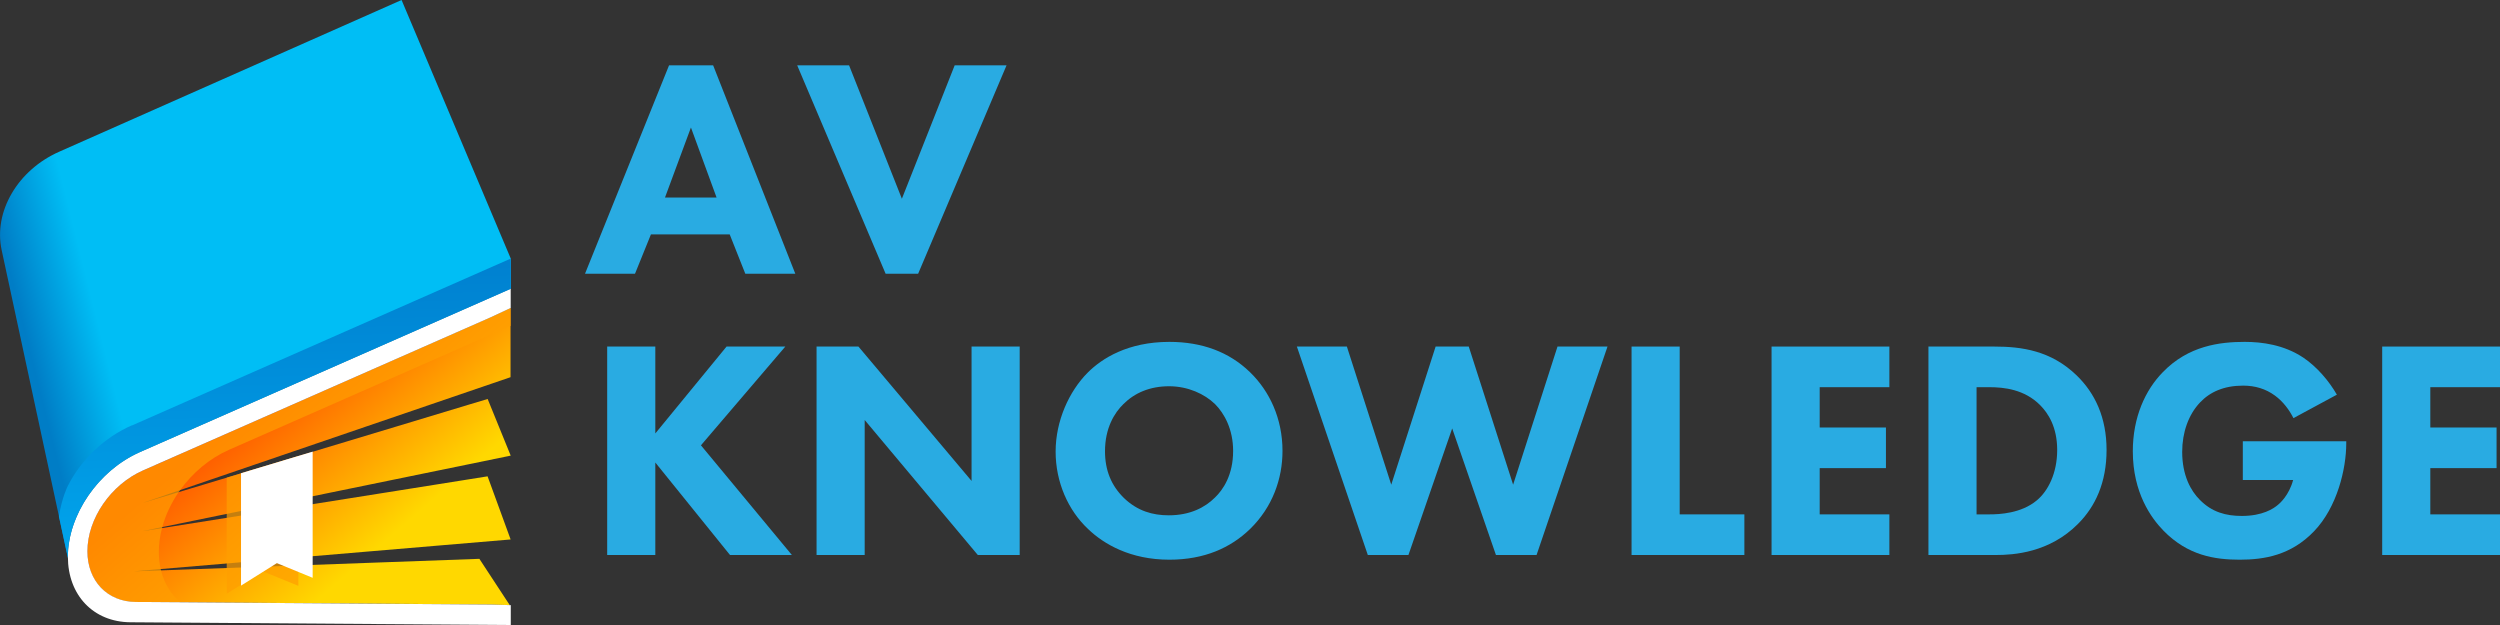
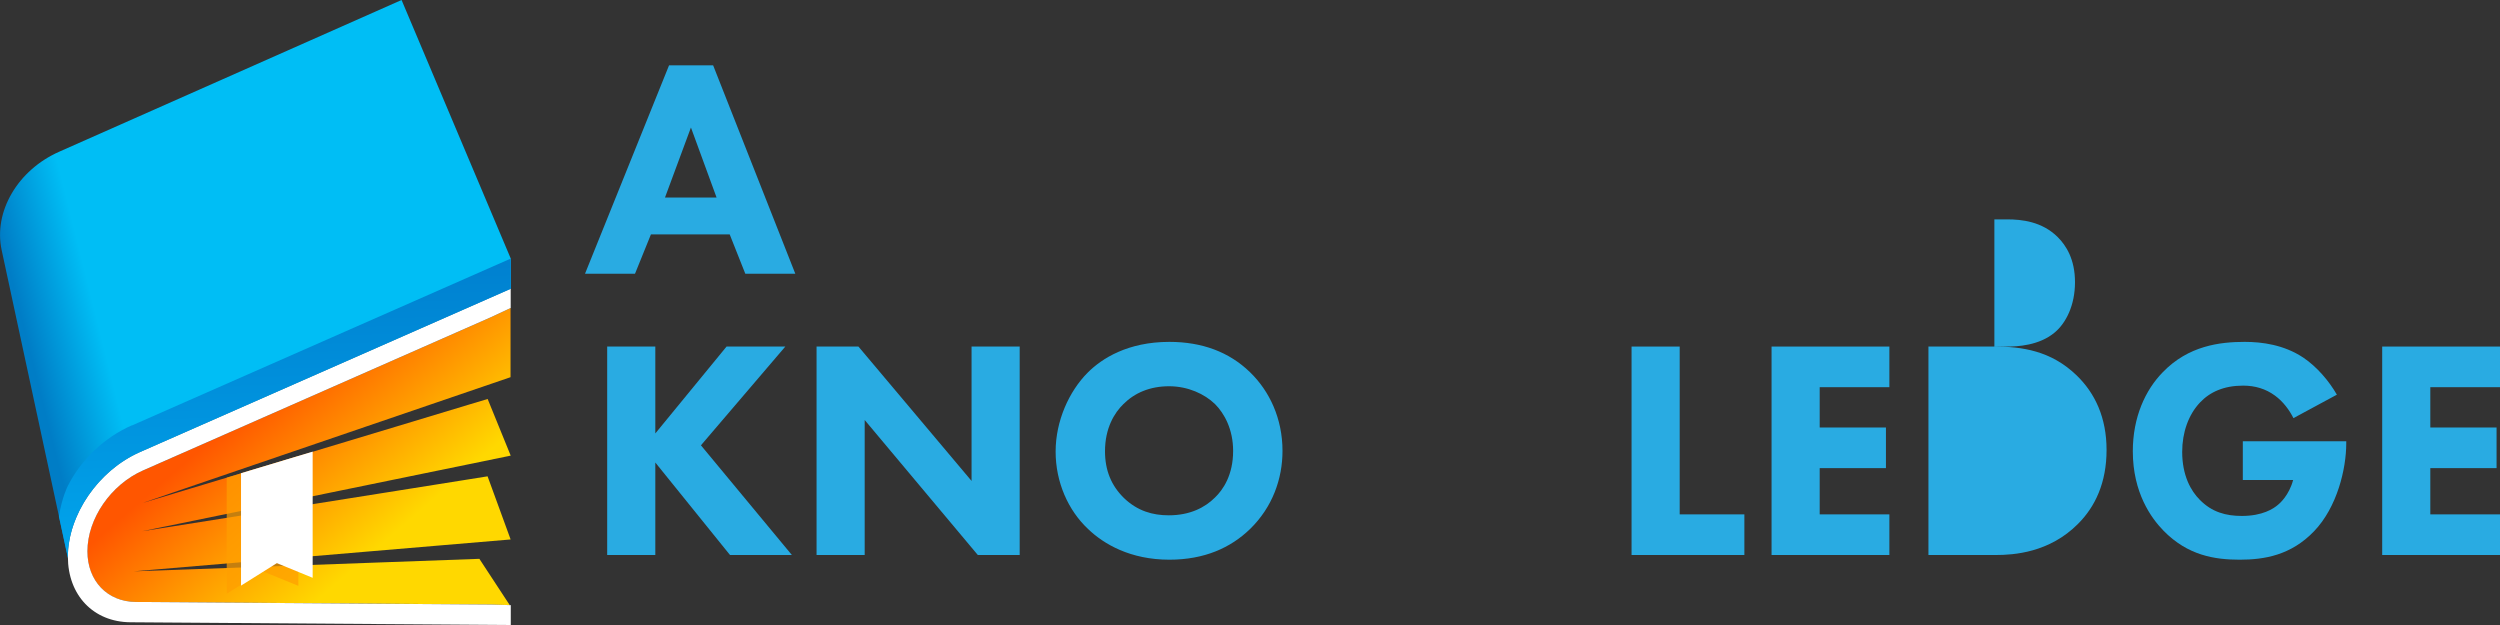
<svg xmlns="http://www.w3.org/2000/svg" width="320" height="80" viewBox="0 0 320 80">
  <rect x="0" y="0" width="320" height="80" fill="#333333" stroke="none" />
  <defs>
    <style>.cls-1{fill:url(#linear-gradient-2);}.cls-2{fill:#fff;}.cls-3{fill:#ff9e00;mix-blend-mode:multiply;opacity:.71;}.cls-4{isolation:isolate;}.cls-5{fill:url(#linear-gradient-3);}.cls-6{fill:url(#linear-gradient);}.cls-7{fill:#29abe2;}</style>
    <linearGradient id="linear-gradient" x1="12.25" y1="40.16" x2="3.17" y2="42.43" gradientUnits="userSpaceOnUse">
      <stop offset="0" stop-color="#00bef5" />
      <stop offset="1" stop-color="#007dc6" />
    </linearGradient>
    <linearGradient id="linear-gradient-2" x1="34.03" y1="-3.72" x2="48.27" y2="20.26" gradientTransform="translate(0 63.28) rotate(-15.43) scale(1.04 .96) skewX(-14.39)" gradientUnits="userSpaceOnUse">
      <stop offset="0" stop-color="#ff5600" />
      <stop offset="1" stop-color="#ffd800" />
    </linearGradient>
    <linearGradient id="linear-gradient-3" x1="37.09" y1="71.88" x2="35.39" y2="11.36" gradientUnits="userSpaceOnUse">
      <stop offset="0" stop-color="#00a6ed" />
      <stop offset="1" stop-color="#006abe" />
    </linearGradient>
  </defs>
  <g class="cls-4">
    <g id="_レイヤー_2">
      <g id="_レイヤー_1-2">
        <path class="cls-7" d="m93.4,30h-10.08l-2.04,5.04h-6.4l10.76-26.68h5.64l10.52,26.68h-6.4l-2-5.04Zm-1.68-4.72l-3.28-8.96-3.32,8.96h6.6Z" />
-         <path class="cls-7" d="m108.68,8.36l6.76,17.08,6.76-17.08h6.64l-11.32,26.68h-4.16l-11.32-26.68h6.64Z" />
        <path class="cls-7" d="m83.88,55.48l9.12-11.12h7.52l-10.8,12.64,11.64,14.04h-7.92l-9.56-11.84v11.84h-6.16v-26.68h6.16v11.12Z" />
        <path class="cls-7" d="m104.52,71.04v-26.68h5.36l14.48,17.2v-17.2h6.16v26.68h-5.36l-14.48-17.28v17.28h-6.16Z" />
        <path class="cls-7" d="m160,47.64c2.52,2.44,4.16,5.96,4.16,10.08,0,3.56-1.28,7.2-4.16,10-2.48,2.4-5.84,3.92-10.32,3.92-5,0-8.4-2-10.4-3.92-2.56-2.4-4.16-6-4.16-9.92s1.72-7.72,4.12-10.12c1.8-1.8,5.12-3.92,10.44-3.92,4.16,0,7.64,1.28,10.32,3.88Zm-16.2,4.08c-1.16,1.12-2.36,3.08-2.36,6.04,0,2.44.8,4.4,2.44,6,1.72,1.64,3.64,2.2,5.72,2.2,2.72,0,4.64-1,5.92-2.28,1.04-1,2.32-2.88,2.32-5.96,0-2.76-1.12-4.8-2.32-6-1.32-1.28-3.44-2.28-5.88-2.28s-4.4.84-5.84,2.28Z" />
-         <path class="cls-7" d="m172.4,44.36l5.68,17.68,5.68-17.68h4.24l5.68,17.68,5.68-17.68h6.4l-9.08,26.68h-5.2l-5.6-16.2-5.6,16.2h-5.2l-9.08-26.68h6.4Z" />
        <path class="cls-7" d="m215,44.36v21.48h8.28v5.2h-14.44v-26.68h6.16Z" />
        <path class="cls-7" d="m241.84,49.56h-8.92v5.16h8.48v5.2h-8.48v5.92h8.92v5.2h-15.08v-26.68h15.08v5.2Z" />
-         <path class="cls-7" d="m255.28,44.36c3.52,0,7.24.52,10.52,3.68,2.36,2.28,3.84,5.4,3.84,9.56s-1.44,7.24-3.64,9.44c-3.68,3.72-8.28,4-10.52,4h-8.64v-26.68h8.44Zm-2.28,21.48h1.64c1.28,0,4.08-.12,6.08-1.8,1.44-1.2,2.6-3.48,2.6-6.44s-1.16-4.72-2.2-5.76c-2-2-4.6-2.28-6.48-2.28h-1.64v16.28Z" />
+         <path class="cls-7" d="m255.28,44.36c3.52,0,7.24.52,10.52,3.68,2.36,2.28,3.84,5.4,3.84,9.56s-1.44,7.24-3.64,9.44c-3.68,3.72-8.28,4-10.52,4h-8.64v-26.68h8.44Zh1.64c1.28,0,4.08-.12,6.08-1.8,1.44-1.2,2.6-3.48,2.6-6.44s-1.16-4.72-2.2-5.76c-2-2-4.6-2.28-6.48-2.28h-1.64v16.28Z" />
        <path class="cls-7" d="m287.08,56.48h13.24v.28c0,3.24-1.16,8.16-4.12,11.24-2.96,3.08-6.36,3.64-9.52,3.64s-6.64-.52-9.76-3.72c-1.56-1.6-3.92-4.84-3.92-10.16,0-4.36,1.6-7.84,3.84-10.12,3.28-3.4,7.32-3.88,10.48-3.88,2.2,0,5,.36,7.48,2,1.8,1.2,3.36,3.08,4.32,4.76l-5.56,3c-.52-1.04-1.32-2.12-2.36-2.88-1.2-.88-2.56-1.28-4.08-1.28-2.44,0-4.24.8-5.52,2.16-1.48,1.56-2.28,3.84-2.28,6.32,0,3.04,1.12,5,2.24,6.12,1.56,1.6,3.36,2.08,5.4,2.08,2.64,0,4.04-.92,4.64-1.44.2-.16,1.4-1.2,1.92-3.16h-6.44v-4.96Z" />
        <path class="cls-7" d="m320,49.56h-8.92v5.16h8.48v5.2h-8.48v5.92h8.92v5.2h-15.08v-26.68h15.08v5.2Z" />
        <path class="cls-6" d="m65.38,33.08v3.87l-38.9,17.13-8.56,3.77c-3.07,1.35-5.66,3.81-7.31,6.68-1.21,2.11-1.91,4.45-1.91,6.73,0,.05,0,.11,0,.16h0l-1.15-5.32h0S.21,32,.21,32c-1.06-4.92,2.07-10.25,7.39-12.59L51.4,0l13.97,33.08Z" />
        <path class="cls-1" d="m23.06,62.73l-4.87,1.67,4.69-1.41,27.87-8.4,9.17-2.77,2.5-.75,2.95,7.25-5.45,1.12-9.17,1.88-29.99,6.15-2.58.53,2.54-.4,30.02-4.77,9.17-1.46,2.5-.4,2.95,8.08-44.81,3.79-3.43.29,3.47-.12,40.77-1.48,3.89,5.93-2.39-.08-39.77-.29-5.72-.04c-3.64-.02-6.19-2.69-6.19-6.47,0-4.19,2.99-8.54,7.12-10.36l44.55-19.62,2.5-1.17v8.85l-42.32,14.46Z" />
-         <path class="cls-3" d="m65.37,39.42v2.28l-36.07,15.88c-2.49,1.1-4.66,2.95-6.25,5.16-.06.08-.12.17-.18.25h0c-.95,1.4-1.68,2.92-2.1,4.48-.01.04-.03.09-.03.13-.27,1.01-.41,2.04-.41,3.06,0,.77.08,1.5.24,2.19,0,.06.02.11.04.17.42,1.68,1.29,3.08,2.5,4.08l-5.72-.04c-3.64-.03-6.19-2.69-6.19-6.47,0-4.19,2.99-8.54,7.12-10.36l44.55-19.62,2.5-1.17Z" />
        <path class="cls-2" d="m62.87,77.38l-45.49-.33c-3.64-.03-6.19-2.69-6.19-6.48,0-4.19,3-8.54,7.13-10.36l44.55-19.62,2.5-1.17v-2.47l-47.46,20.91c-5.32,2.34-9.22,8.02-9.22,13.41h0c0,4.92,3.27,8.35,8.01,8.38l48.68.35v-2.54l-2.5-.08Z" />
        <polygon class="cls-3" points="29.02 61.14 29.02 75.99 33.61 73.12 38.19 74.99 38.19 58.37 29.02 61.14" />
        <polygon class="cls-2" points="40.02 73.96 35.44 72.08 30.85 74.96 30.85 60.57 40.02 57.81 40.02 73.96" />
        <path class="cls-5" d="m16.91,54.43c-3.58,1.55-6.55,4.45-8.22,7.75h0s0,0,0,0c0,0-.76,1.45-1.15,3.92h0s1.15,5.33,1.15,5.33h0s0,0,0,0h0s0,0,0,0h0c0-.05,0-.11,0-.16,0-.03,0-.06,0-.1,0-.21.01-.42.02-.63,0-.07,0-.15.01-.22.02-.22.04-.45.08-.67.01-.08.02-.16.04-.23.04-.22.08-.45.12-.67.01-.06.03-.12.04-.18.04-.2.09-.39.15-.59.02-.07.04-.14.06-.21.07-.23.14-.45.22-.67.02-.07.05-.14.08-.21.08-.23.17-.46.27-.68.02-.05.04-.1.06-.14.1-.22.2-.43.3-.65.02-.03.03-.07.05-.1.12-.24.25-.48.38-.71,1.65-2.9,4.26-5.38,7.34-6.74l8.56-3.77,38.9-17.13v-3.87l-48.46,21.35Zm-8.22,16.87s0-.02,0-.03c0-.01,0-.02,0-.04v.07Z" />
      </g>
    </g>
  </g>
</svg>